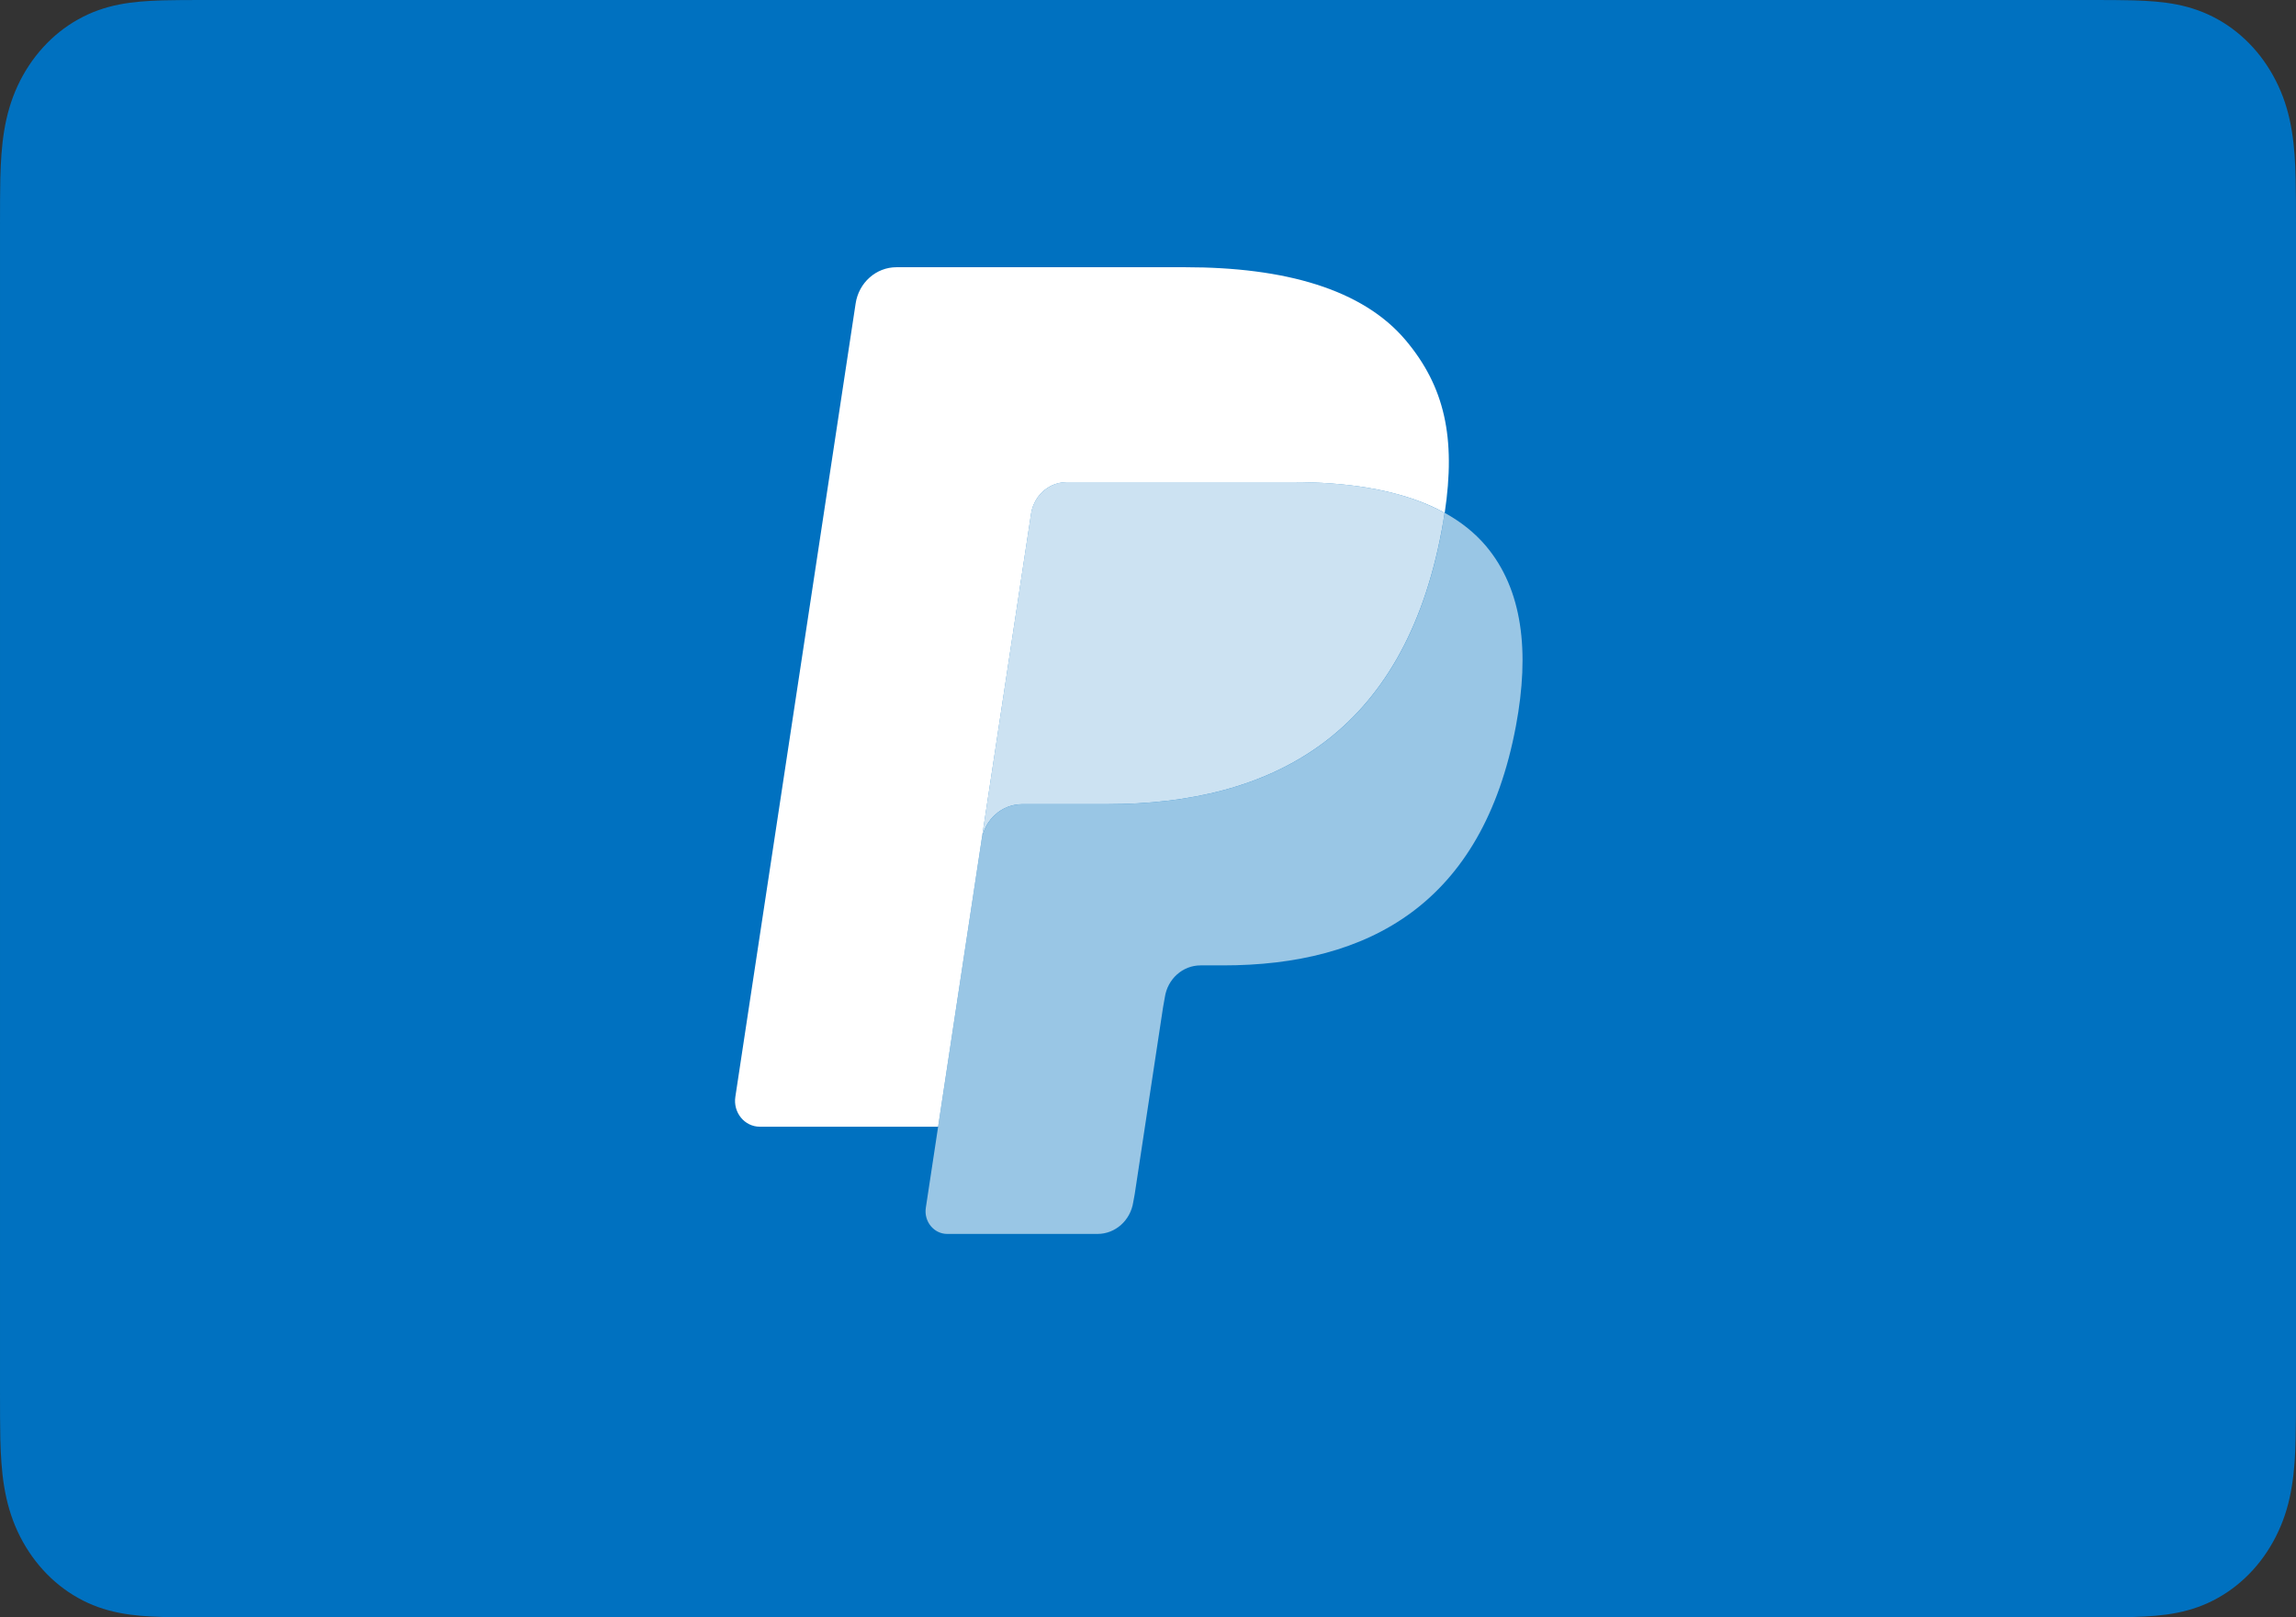
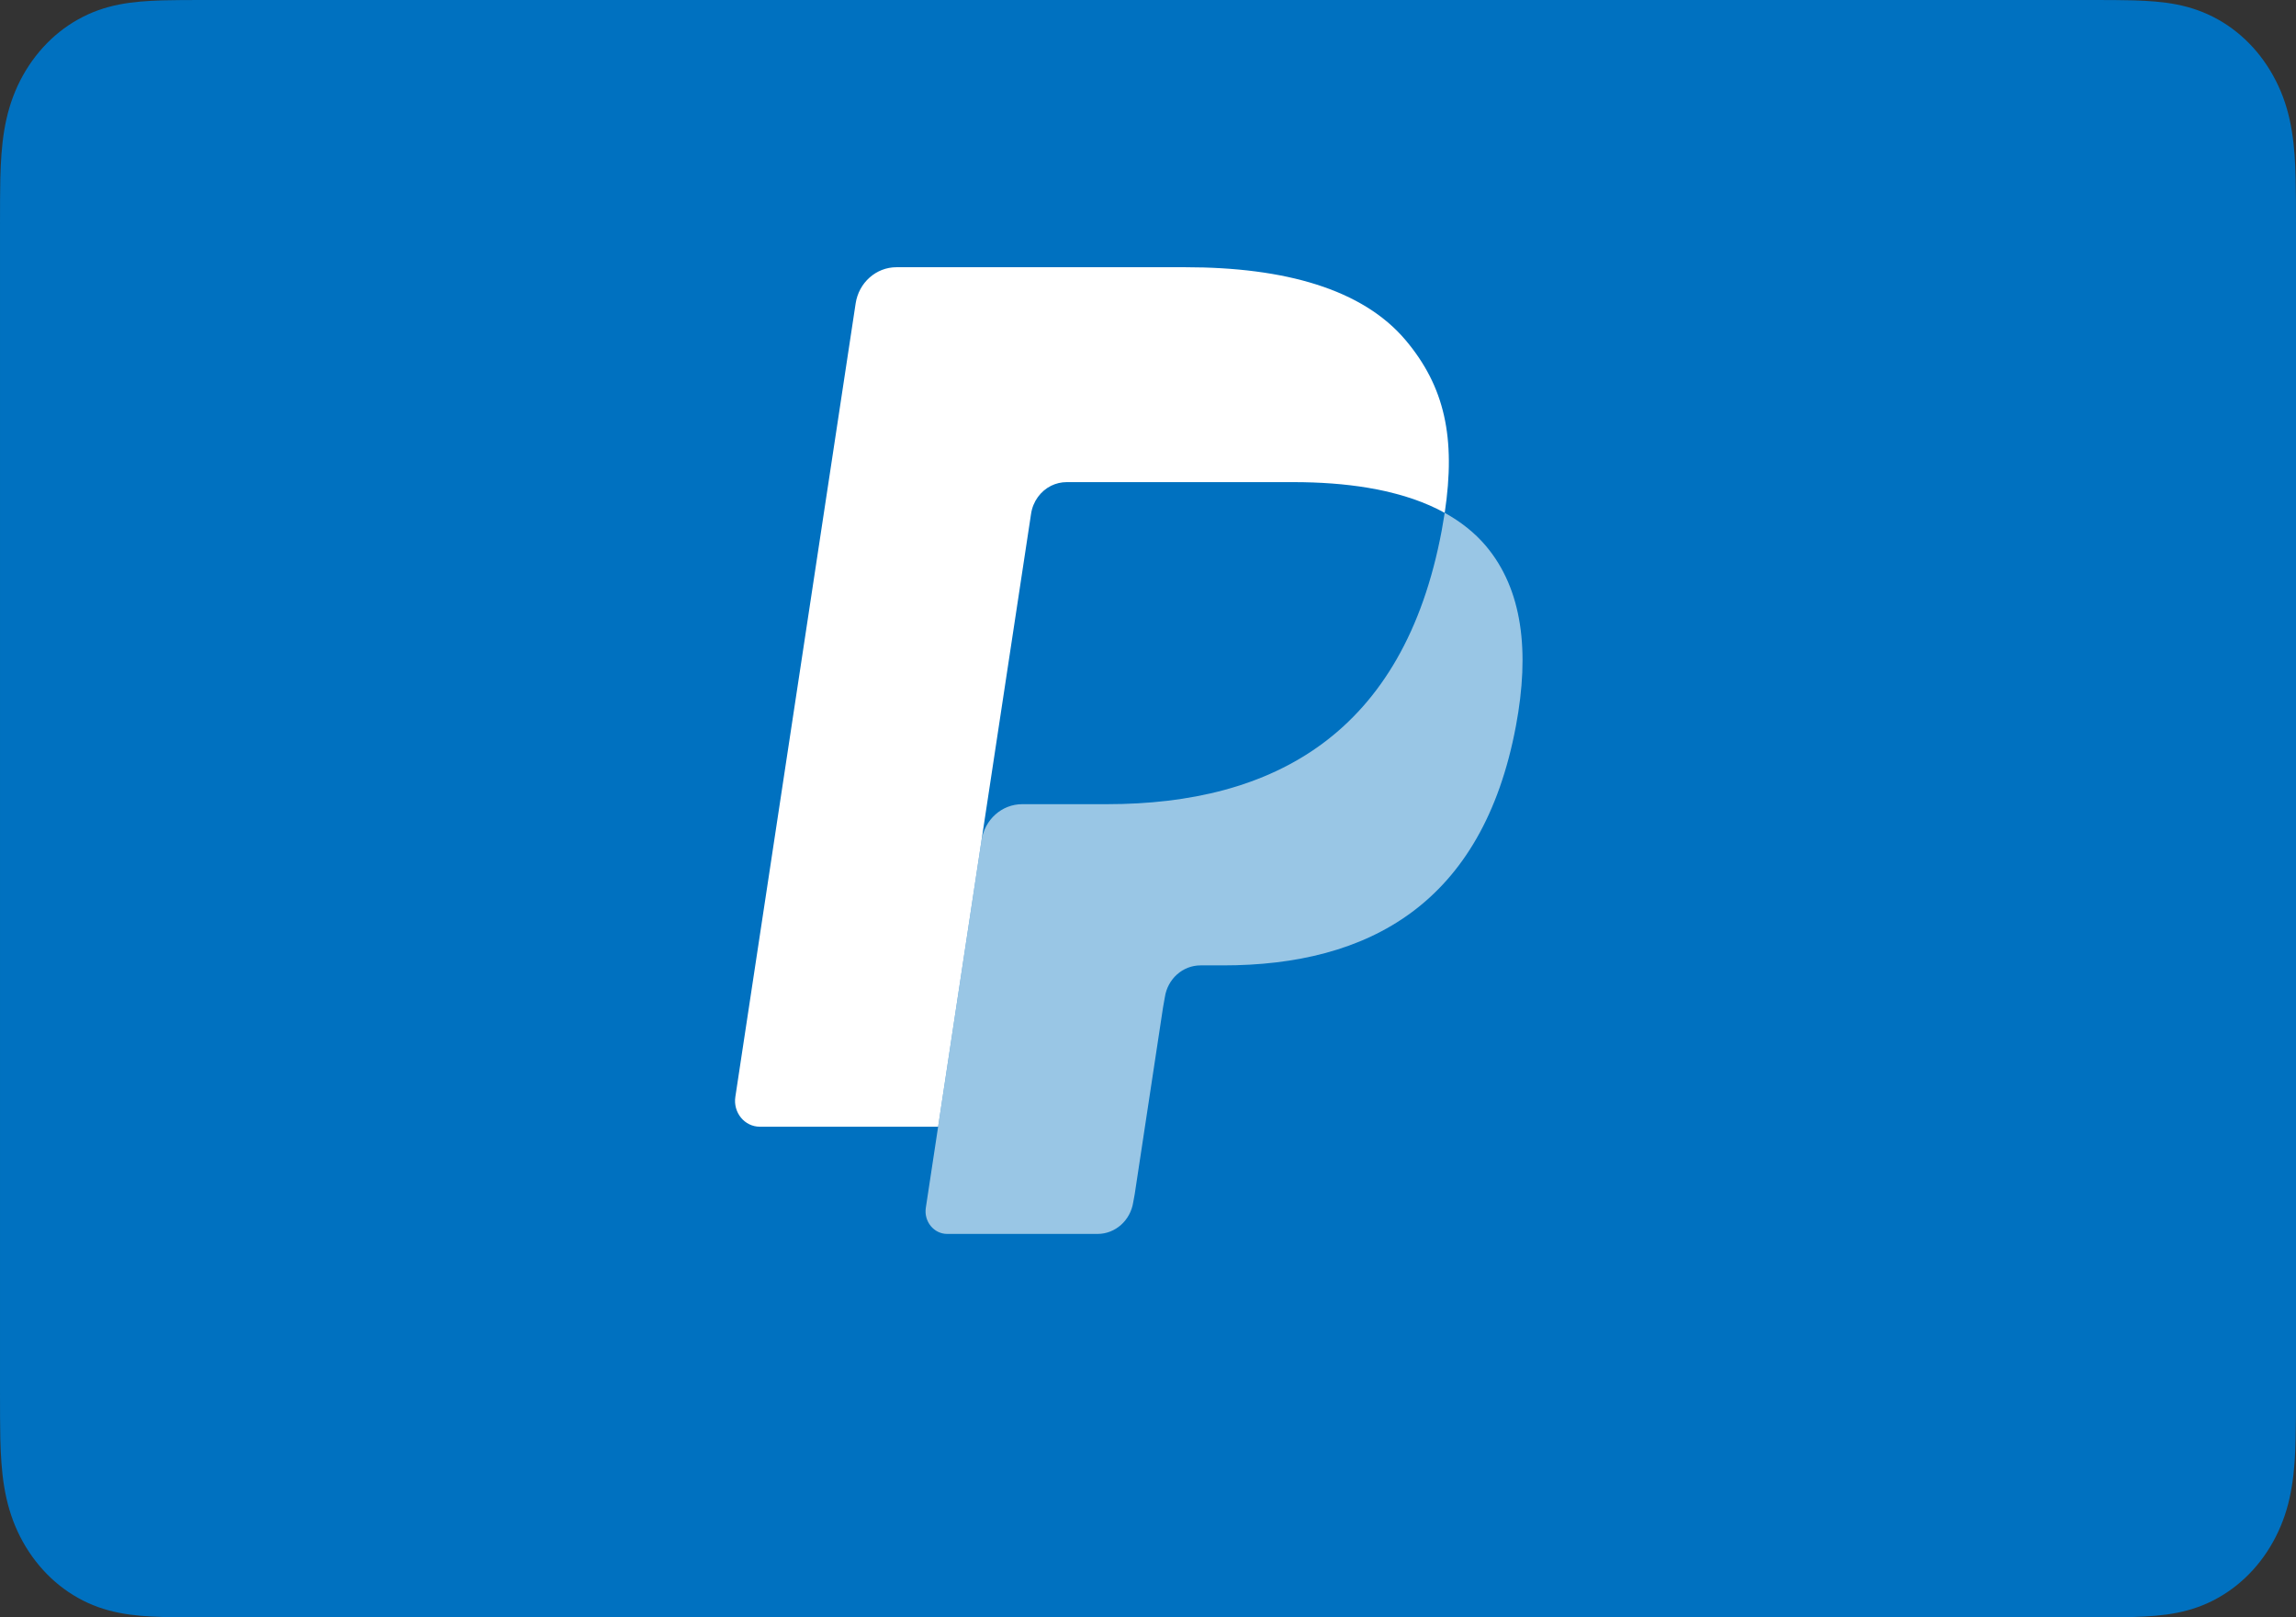
<svg xmlns="http://www.w3.org/2000/svg" width="44" height="31" viewBox="0 0 44 31" fill="none">
  <rect x="0" y="0" width="44" height="31" fill="#333333" stroke="none" />
  <path d="M40.06 0H3.94C3.79 0 3.639 0 3.489 0.001C3.362 0.002 3.236 0.004 3.109 0.007C2.833 0.016 2.554 0.033 2.281 0.087C2.004 0.142 1.746 0.232 1.495 0.373C1.248 0.511 1.021 0.692 0.825 0.908C0.629 1.124 0.464 1.373 0.338 1.645C0.21 1.922 0.129 2.206 0.079 2.511C0.03 2.812 0.014 3.118 0.006 3.422C0.003 3.561 0.001 3.7 0.001 3.84C-0 4.005 4.67856e-05 4.171 4.67856e-05 4.337V26.663C4.67856e-05 26.829 -0 26.995 0.001 27.161C0.001 27.3 0.003 27.439 0.006 27.579C0.014 27.882 0.03 28.189 0.079 28.489C0.129 28.794 0.21 29.078 0.338 29.355C0.464 29.627 0.629 29.876 0.825 30.092C1.021 30.308 1.248 30.489 1.495 30.627C1.746 30.769 2.004 30.858 2.281 30.913C2.554 30.967 2.833 30.985 3.109 30.993C3.236 30.996 3.362 30.998 3.489 30.999C3.639 31 3.79 31 3.94 31H40.06C40.21 31 40.361 31 40.511 30.999C40.637 30.998 40.764 30.996 40.891 30.993C41.167 30.985 41.445 30.967 41.719 30.913C41.995 30.858 42.253 30.769 42.505 30.627C42.752 30.489 42.978 30.308 43.175 30.092C43.371 29.876 43.535 29.627 43.661 29.355C43.79 29.078 43.871 28.794 43.92 28.489C43.97 28.189 43.986 27.882 43.993 27.579C43.996 27.439 43.998 27.3 43.999 27.161C44 26.995 44 26.829 44 26.663V4.337C44 4.171 44 4.005 43.999 3.84C43.998 3.7 43.996 3.561 43.993 3.422C43.986 3.118 43.97 2.812 43.92 2.511C43.871 2.206 43.79 1.922 43.661 1.645C43.535 1.373 43.371 1.124 43.175 0.908C42.978 0.692 42.752 0.511 42.505 0.373C42.253 0.232 41.995 0.142 41.719 0.087C41.445 0.033 41.167 0.016 40.891 0.007C40.764 0.004 40.637 0.002 40.511 0.001C40.361 0 40.21 0 40.06 0Z" fill="#0071C0" />
  <path d="M27.686 9.83C27.669 9.94 27.65 10.052 27.629 10.167C26.899 14.067 24.402 15.414 21.212 15.414H19.589C19.199 15.414 18.87 15.709 18.809 16.109L17.978 21.596L17.742 23.151C17.703 23.414 17.898 23.651 18.152 23.651H21.033C21.374 23.651 21.663 23.393 21.717 23.043L21.745 22.891L22.288 19.31L22.323 19.113C22.376 18.762 22.666 18.504 23.007 18.504H23.438C26.228 18.504 28.412 17.325 29.051 13.914C29.318 12.489 29.18 11.299 28.474 10.462C28.26 10.21 27.995 10 27.686 9.83Z" fill="#99C6E5" />
-   <path d="M26.921 9.513C26.81 9.479 26.695 9.448 26.577 9.421C26.458 9.394 26.337 9.37 26.212 9.349C25.774 9.275 25.294 9.24 24.78 9.24H20.442C20.335 9.24 20.234 9.265 20.143 9.311C19.943 9.411 19.794 9.608 19.758 9.849L18.835 15.932L18.809 16.109C18.869 15.709 19.198 15.414 19.588 15.414H21.212C24.401 15.414 26.898 14.066 27.628 10.167C27.65 10.052 27.668 9.94 27.685 9.83C27.5 9.728 27.3 9.641 27.085 9.566C27.032 9.548 26.977 9.53 26.921 9.513Z" fill="#CCE2F2" />
  <path d="M19.759 9.849C19.795 9.608 19.943 9.411 20.143 9.311C20.235 9.266 20.336 9.241 20.443 9.241H24.781C25.295 9.241 25.774 9.276 26.212 9.349C26.337 9.37 26.459 9.394 26.578 9.421C26.695 9.449 26.811 9.48 26.922 9.513C26.977 9.531 27.032 9.548 27.086 9.566C27.302 9.641 27.502 9.728 27.686 9.83C27.903 8.389 27.684 7.407 26.936 6.519C26.11 5.541 24.62 5.122 22.714 5.122H17.179C16.79 5.122 16.457 5.417 16.397 5.818L14.092 21.023C14.046 21.324 14.269 21.596 14.561 21.596H17.978L18.836 15.932L19.759 9.849Z" fill="white" />
</svg>